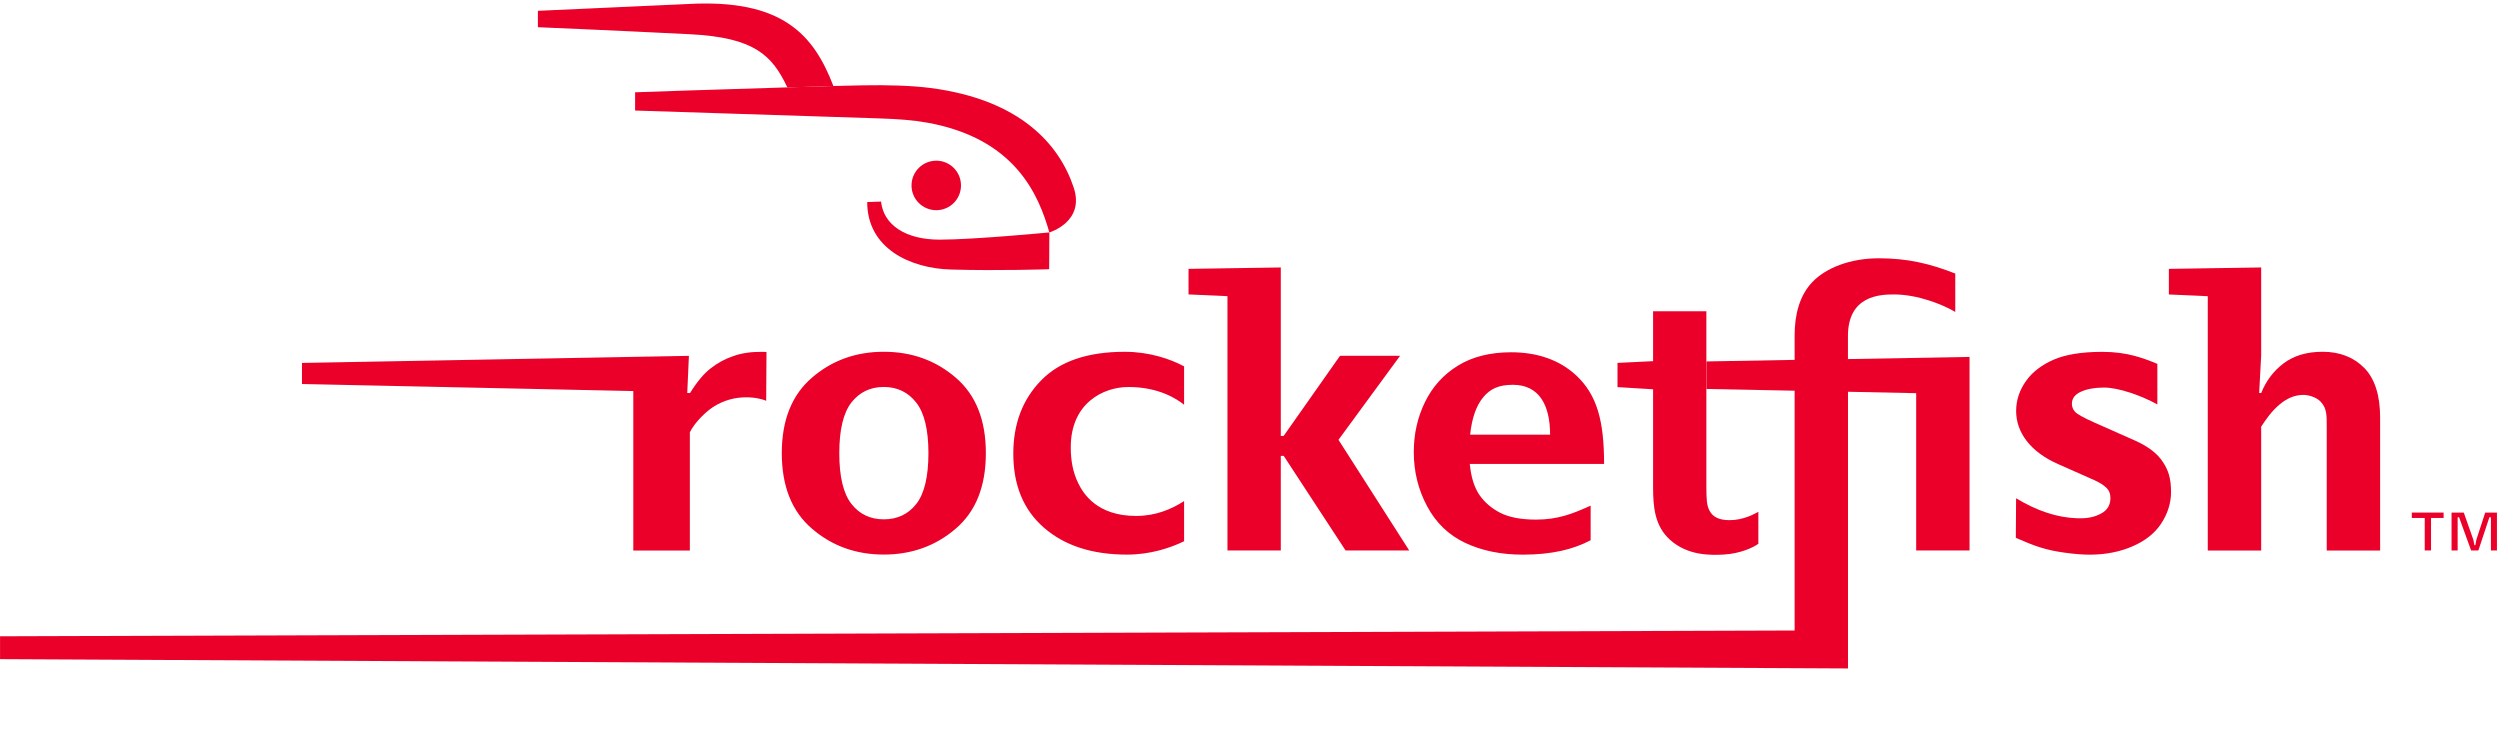
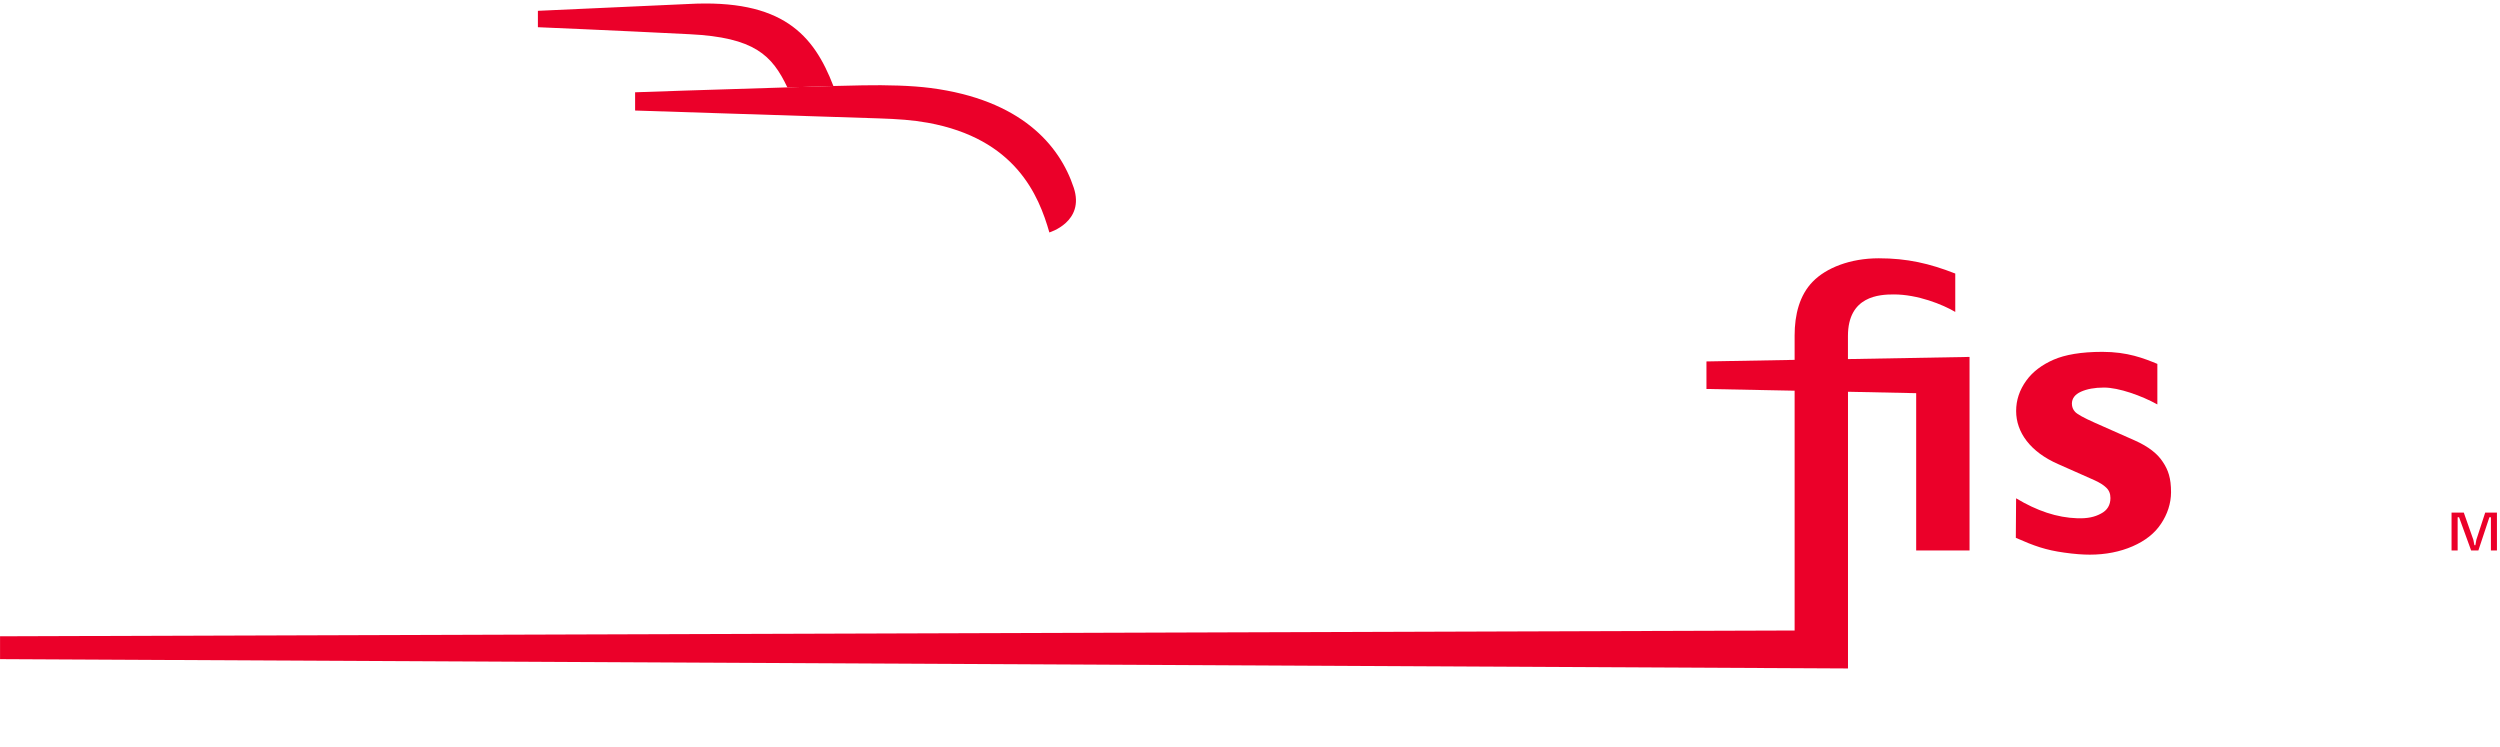
<svg xmlns="http://www.w3.org/2000/svg" version="1.1" id="Layer_1" x="0px" y="0px" viewBox="872.761 386.5 63.572 19" enable-background="new 872.761 386.5 63.572 19" xml:space="preserve">
  <g>
    <g id="type">
-       <path fill="#EB0029" d="M897.068,396.106c-0.51-0.44-1.121-0.661-1.834-0.661c-0.71,0-1.32,0.221-1.828,0.661    c-0.509,0.438-0.765,1.077-0.765,1.916c0,0.843,0.256,1.485,0.768,1.922c0.508,0.438,1.118,0.658,1.824,0.658    c0.71,0,1.32-0.22,1.83-0.658c0.513-0.437,0.767-1.079,0.767-1.922C897.83,397.183,897.576,396.544,897.068,396.106     M896.064,399.311c-0.207,0.265-0.482,0.395-0.83,0.395c-0.343,0-0.617-0.13-0.824-0.395c-0.204-0.261-0.307-0.693-0.307-1.287    c0-0.595,0.103-1.024,0.307-1.288c0.207-0.263,0.482-0.396,0.824-0.396c0.343,0,0.619,0.133,0.825,0.396    c0.207,0.264,0.311,0.693,0.311,1.288C896.37,398.618,896.267,399.049,896.064,399.311 M908.363,395.548h-1.527l-1.434,2.038    h-0.072v-4.285l-2.346,0.036v0.65l0.99,0.044v6.467h1.356v-2.405h0.075l1.573,2.405h1.618l-1.799-2.814L908.363,395.548z     M891.408,395.555c-0.208,0.07-0.4,0.174-0.574,0.311c-0.176,0.135-0.351,0.345-0.526,0.628h-0.071l0.042-0.945l-9.839,0.18v0.536    l8.425,0.179v4.055h1.438v-3.006c0.125-0.258,0.415-0.529,0.592-0.644c0.57-0.369,1.172-0.234,1.349-0.158l0.008-1.241    c-0.042-0.002-0.084-0.003-0.125-0.003C891.855,395.445,891.614,395.481,891.408,395.555 M899.237,396.172    c-0.472,0.481-0.709,1.104-0.709,1.863c0,0.801,0.257,1.43,0.78,1.884c0.519,0.454,1.223,0.684,2.111,0.684    c0.602,0,1.113-0.175,1.452-0.34v-1.021c-0.324,0.209-0.723,0.378-1.219,0.378c-0.992,0-1.341-0.561-1.474-0.835    c-0.134-0.273-0.189-0.574-0.189-0.912c0-1.118,0.822-1.532,1.467-1.532c0.791,0,1.247,0.318,1.415,0.451v-0.976    c-0.359-0.191-0.887-0.37-1.506-0.37C900.415,395.445,899.707,395.689,899.237,396.172 M916.742,399.727    c-0.26,0-0.416-0.075-0.504-0.23c-0.081-0.142-0.086-0.32-0.086-0.639v-4.443h-1.355v1.269l-0.905,0.044v0.616l0.905,0.055v2.483    c0,0.512,0.042,0.991,0.428,1.342c0.451,0.408,1.032,0.396,1.363,0.378c0.439-0.025,0.759-0.183,0.886-0.274v-0.812    C917.385,399.56,917.108,399.727,916.742,399.727 M912.846,396.05c-0.429-0.401-1-0.592-1.657-0.592    c-0.536,0-0.987,0.114-1.353,0.339c-0.367,0.225-0.647,0.534-0.838,0.925c-0.191,0.389-0.286,0.812-0.286,1.273    c0,0.495,0.111,0.954,0.339,1.378c0.225,0.423,0.548,0.733,0.967,0.931c0.42,0.198,0.908,0.3,1.465,0.3    c0.749,0,1.292-0.137,1.726-0.367v-0.879c-0.449,0.203-0.825,0.355-1.389,0.355c-0.376,0-0.679-0.057-0.903-0.169    c-0.225-0.115-0.403-0.267-0.536-0.458c-0.131-0.193-0.214-0.455-0.245-0.789h3.415    C913.551,397.204,913.372,396.544,912.846,396.05 M910.145,397.553c0.043-0.416,0.153-0.732,0.329-0.947    c0.177-0.215,0.391-0.321,0.757-0.321c0.674,0,0.947,0.523,0.947,1.268H910.145z" />
      <g>
        <path fill="#EB0029" d="M927.043,397.699l-1.02-0.452c-0.275-0.122-0.441-0.216-0.494-0.273c-0.056-0.06-0.082-0.129-0.082-0.21     c0-0.132,0.078-0.234,0.229-0.303c0.153-0.069,0.347-0.106,0.587-0.106c0.375,0,0.955,0.206,1.357,0.429v-1.031     c-0.345-0.142-0.758-0.306-1.397-0.306c-0.544,0-0.951,0.073-1.243,0.2c-0.287,0.126-0.526,0.299-0.695,0.534     c-0.17,0.237-0.256,0.492-0.256,0.771c0,0.539,0.358,1.04,1.072,1.351l0.913,0.405c0.131,0.059,0.233,0.121,0.306,0.192     c0.073,0.068,0.107,0.156,0.107,0.265c0,0.177-0.08,0.313-0.241,0.395c-0.159,0.087-0.34,0.127-0.599,0.119     c-0.521-0.016-1.032-0.191-1.559-0.508l-0.007,1.005c0.471,0.208,0.757,0.31,1.231,0.376c0.259,0.037,0.474,0.052,0.649,0.052     c0.404,0,0.769-0.073,1.091-0.213c0.322-0.141,0.562-0.33,0.721-0.572c0.16-0.238,0.255-0.516,0.255-0.804     c0-0.356-0.071-0.564-0.209-0.769C927.629,398.043,927.399,397.857,927.043,397.699" />
-         <path fill="#EB0029" d="M931.822,395.445c-0.405,0-0.736,0.101-0.992,0.295c-0.258,0.196-0.448,0.448-0.569,0.753h-0.052     l0.051-0.952v-2.24l-2.347,0.036v0.651l0.989,0.044v6.467h1.358v-3.15c0.132-0.202,0.274-0.4,0.461-0.557     c0.187-0.161,0.382-0.242,0.583-0.25c0.171-0.006,0.366,0.066,0.465,0.169c0.163,0.169,0.158,0.351,0.158,0.638v3.15h1.358     v-3.376c0-0.57-0.135-0.993-0.403-1.266C932.613,395.585,932.26,395.445,931.822,395.445" />
        <path fill="#EB0029" d="M919.752,395.044c0-1.02,0.801-1.057,1.169-1.057c0.604,0,1.241,0.256,1.56,0.445v-0.976     c-0.655-0.257-1.225-0.388-1.945-0.388c-0.731,0-1.34,0.246-1.677,0.592c-0.338,0.344-0.463,0.841-0.463,1.371v0.62l-2.242,0.04     v0.7l2.242,0.044v6.098l-45.634,0.147v0.581l46.991,0.237v-7.036l1.734,0.036v4h1.357v-4.922l-3.092,0.055V395.044z" />
-         <polygon fill="#EB0029" points="934.09,399.671 934.419,399.671 934.419,400.497 934.579,400.497 934.579,399.671      934.899,399.671 934.899,399.534 934.09,399.534    " />
        <polygon fill="#EB0029" points="935.957,399.534 935.731,400.228 935.707,400.363 935.682,400.363 935.656,400.228      935.412,399.534 935.101,399.534 935.101,400.498 935.256,400.498 935.256,399.653 935.292,399.653 935.599,400.498      935.783,400.498 936.063,399.654 936.102,399.654 936.102,400.498 936.255,400.498 936.255,399.534    " />
      </g>
    </g>
    <g id="mark">
-       <path fill="#EB0029" d="M896.57,391.845c0.348,0,0.628-0.282,0.628-0.629c0-0.349-0.281-0.63-0.628-0.63    c-0.348,0-0.63,0.281-0.63,0.63C895.939,391.563,896.221,391.845,896.57,391.845" />
      <path fill="#EB0029" d="M893.953,388.687c-0.501-1.306-1.297-2.218-3.698-2.085l-3.816,0.173v0.417c0,0,1.856,0.077,3.858,0.178    c1.655,0.081,2.099,0.539,2.486,1.353L893.953,388.687z" />
-       <path fill="#EB0029" d="M899.44,393.346l0.005-0.936c0,0-1.907,0.184-2.789,0.184c-0.881,0-1.429-0.383-1.491-0.968l-0.352,0.012    c0,1.176,1.09,1.689,2.136,1.716C898.16,393.389,899.44,393.346,899.44,393.346" />
      <path fill="#EB0029" d="M900.065,391.273c-0.359-1.087-1.347-2.237-3.639-2.535c-0.487-0.063-1.111-0.079-1.725-0.068    c-0.198,0.004-0.454,0.009-0.748,0.017l-1.169,0.035c-1.763,0.051-3.873,0.125-3.873,0.125v0.464l6.183,0.199    c0.507,0.017,0.87,0.042,1.261,0.112c2.226,0.405,2.82,1.84,3.09,2.789C899.445,392.41,900.353,392.143,900.065,391.273" />
    </g>
  </g>
</svg>